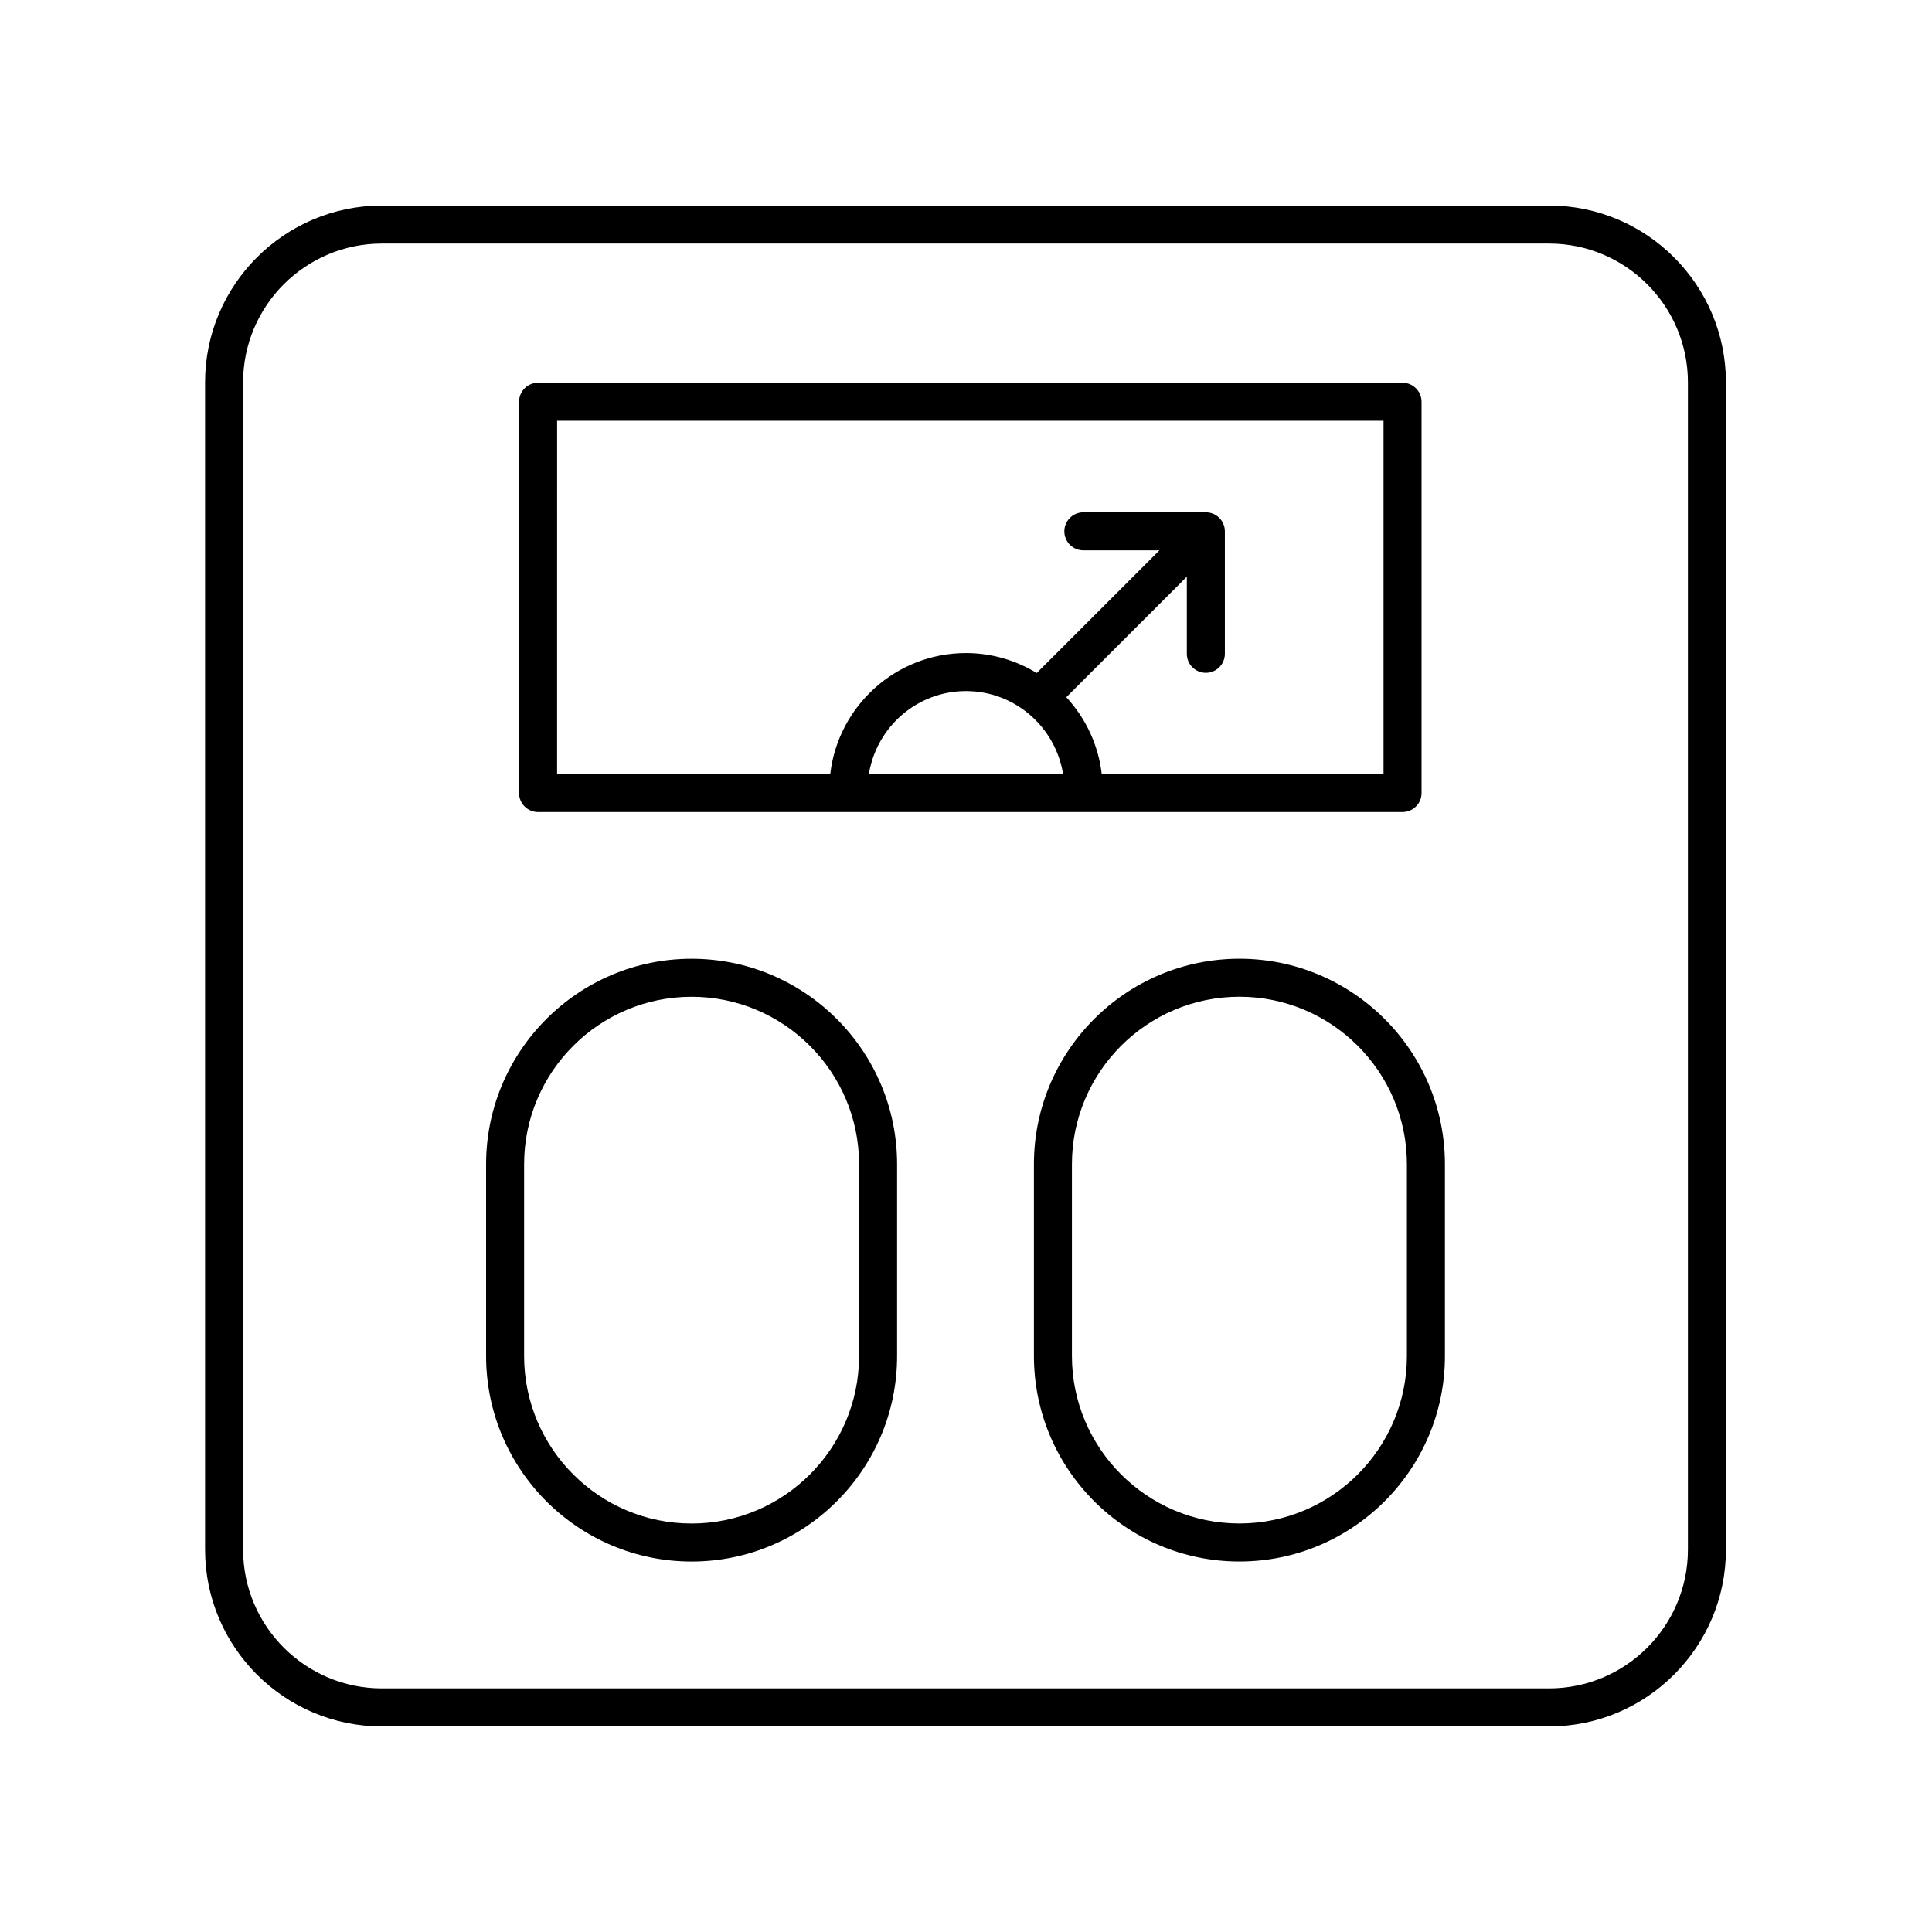
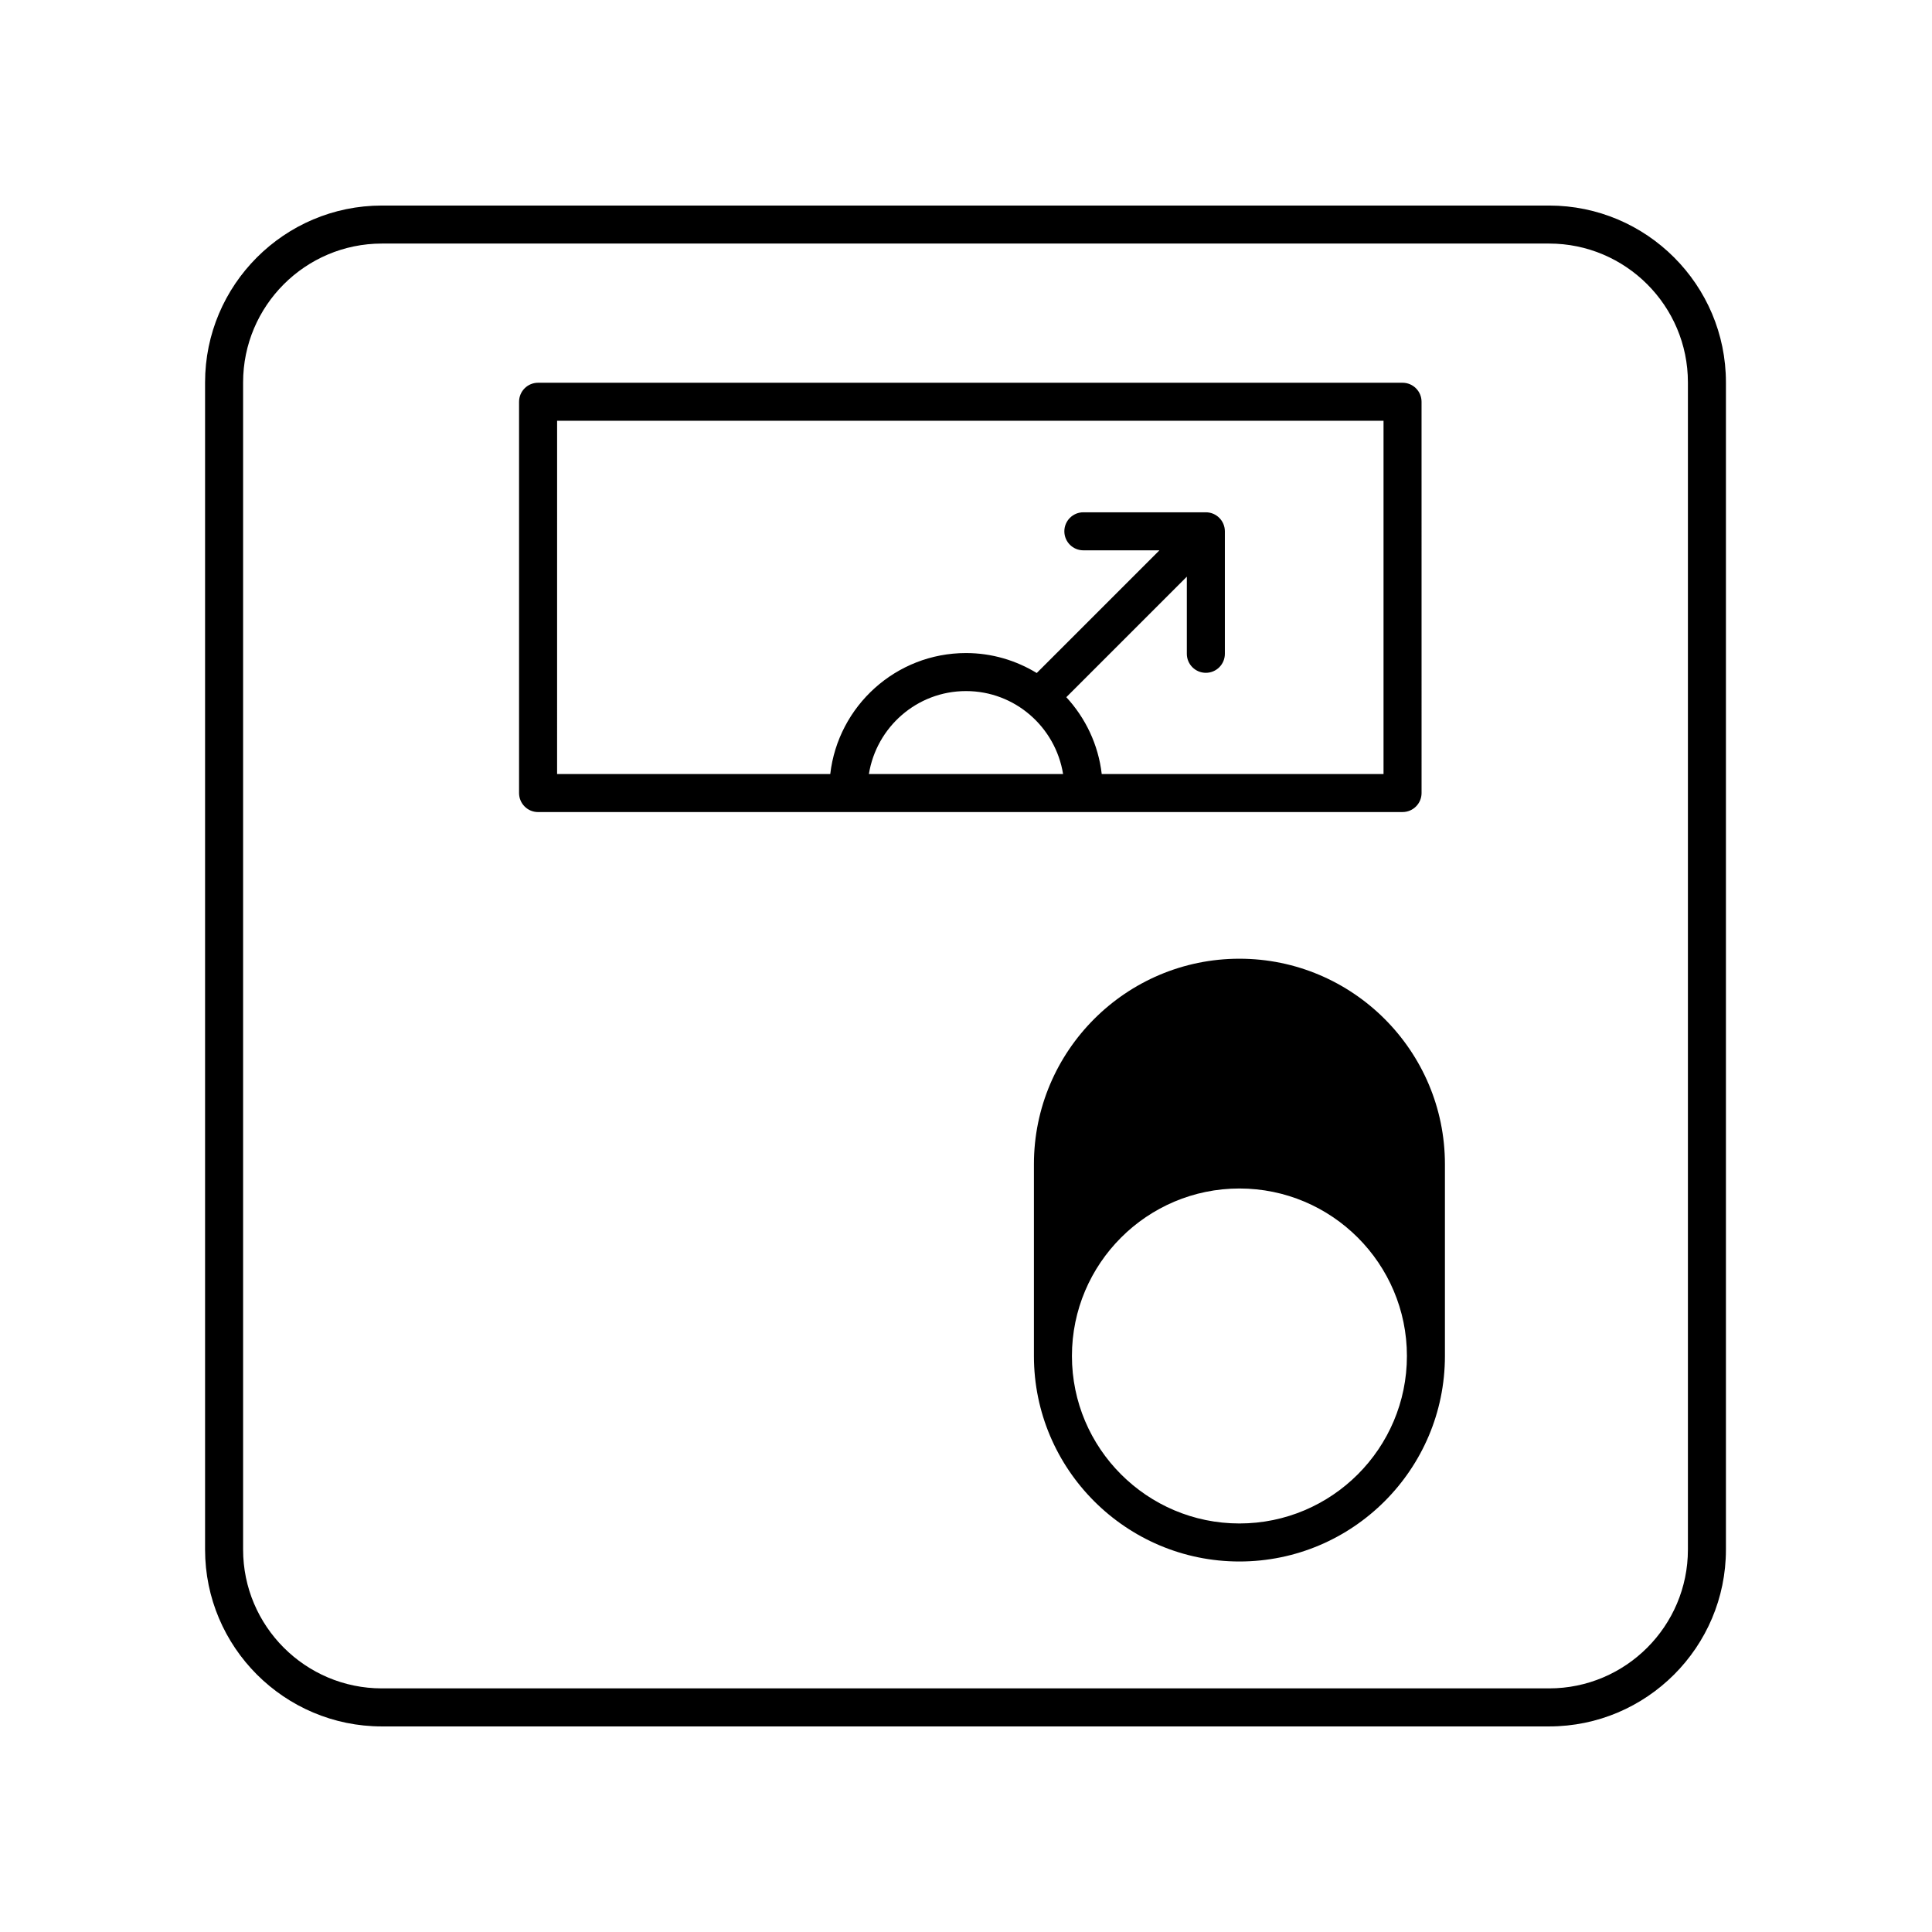
<svg xmlns="http://www.w3.org/2000/svg" fill="#000000" width="800px" height="800px" version="1.1" viewBox="144 144 512 512">
  <g>
    <path d="m245.21 601.52h309.32c25.84 0 46.859-21.02 46.859-46.859v-309.33c0-25.84-21.02-46.859-46.859-46.859h-309.32c-25.84 0-46.863 21.02-46.863 46.859v309.33c0 25.836 21.023 46.859 46.863 46.859zm-36.785-356.19c0-20.285 16.5-36.785 36.785-36.785h309.32c20.281 0 36.785 16.5 36.785 36.785v309.33c0 20.281-16.504 36.781-36.785 36.781h-309.32c-20.285 0-36.785-16.5-36.785-36.785z" />
    <path d="m286.6 359.2h229.09c2.781 0 5.039-2.254 5.039-5.039l-0.004-103.69c0-2.781-2.254-5.039-5.039-5.039h-229.09c-2.781 0-5.039 2.254-5.039 5.039v103.7c0 2.781 2.258 5.035 5.039 5.035zm139.13-10.074h-51.465c2.012-12.434 12.738-21.984 25.734-21.984 12.992 0 23.719 9.551 25.73 21.984zm-134.09-93.621h219.01v93.617l-74.68 0.004c-0.902-7.816-4.312-14.863-9.387-20.363l31.941-31.938v20.438c0 2.781 2.254 5.039 5.039 5.039 2.781 0 5.039-2.254 5.039-5.039v-32.461c0-2.781-2.254-5.039-5.039-5.039h-32.461c-2.781 0-5.039 2.254-5.039 5.039 0 2.781 2.254 5.039 5.039 5.039h20.16l-32.516 32.512c-5.481-3.332-11.883-5.289-18.746-5.289-18.566 0-33.895 14.043-35.973 32.059l-72.391 0.004z" />
-     <path d="m327.28 557.82c30.031 0 54.461-24.43 54.461-54.461v-50.82c0-30.031-24.43-54.461-54.461-54.461s-54.461 24.434-54.461 54.461v50.82c0 30.031 24.434 54.461 54.461 54.461zm-44.387-105.28c0-24.477 19.91-44.387 44.387-44.387 24.473 0 44.383 19.91 44.383 44.387v50.82c0 24.473-19.91 44.383-44.383 44.383-24.477 0-44.387-19.91-44.387-44.383z" />
-     <path d="m472.46 398.07c-30.031 0-54.461 24.434-54.461 54.461v50.82c0 30.031 24.434 54.461 54.461 54.461 30.031 0 54.461-24.43 54.461-54.461v-50.82c0-30.031-24.434-54.461-54.461-54.461zm44.387 105.28c0 24.473-19.91 44.383-44.387 44.383-24.477 0-44.387-19.91-44.387-44.383v-50.82c0-24.477 19.91-44.387 44.387-44.387 24.477 0 44.387 19.91 44.387 44.387z" />
+     <path d="m472.46 398.07c-30.031 0-54.461 24.434-54.461 54.461v50.82c0 30.031 24.434 54.461 54.461 54.461 30.031 0 54.461-24.43 54.461-54.461v-50.82c0-30.031-24.434-54.461-54.461-54.461zm44.387 105.28c0 24.473-19.91 44.383-44.387 44.383-24.477 0-44.387-19.91-44.387-44.383c0-24.477 19.91-44.387 44.387-44.387 24.477 0 44.387 19.91 44.387 44.387z" />
  </g>
</svg>